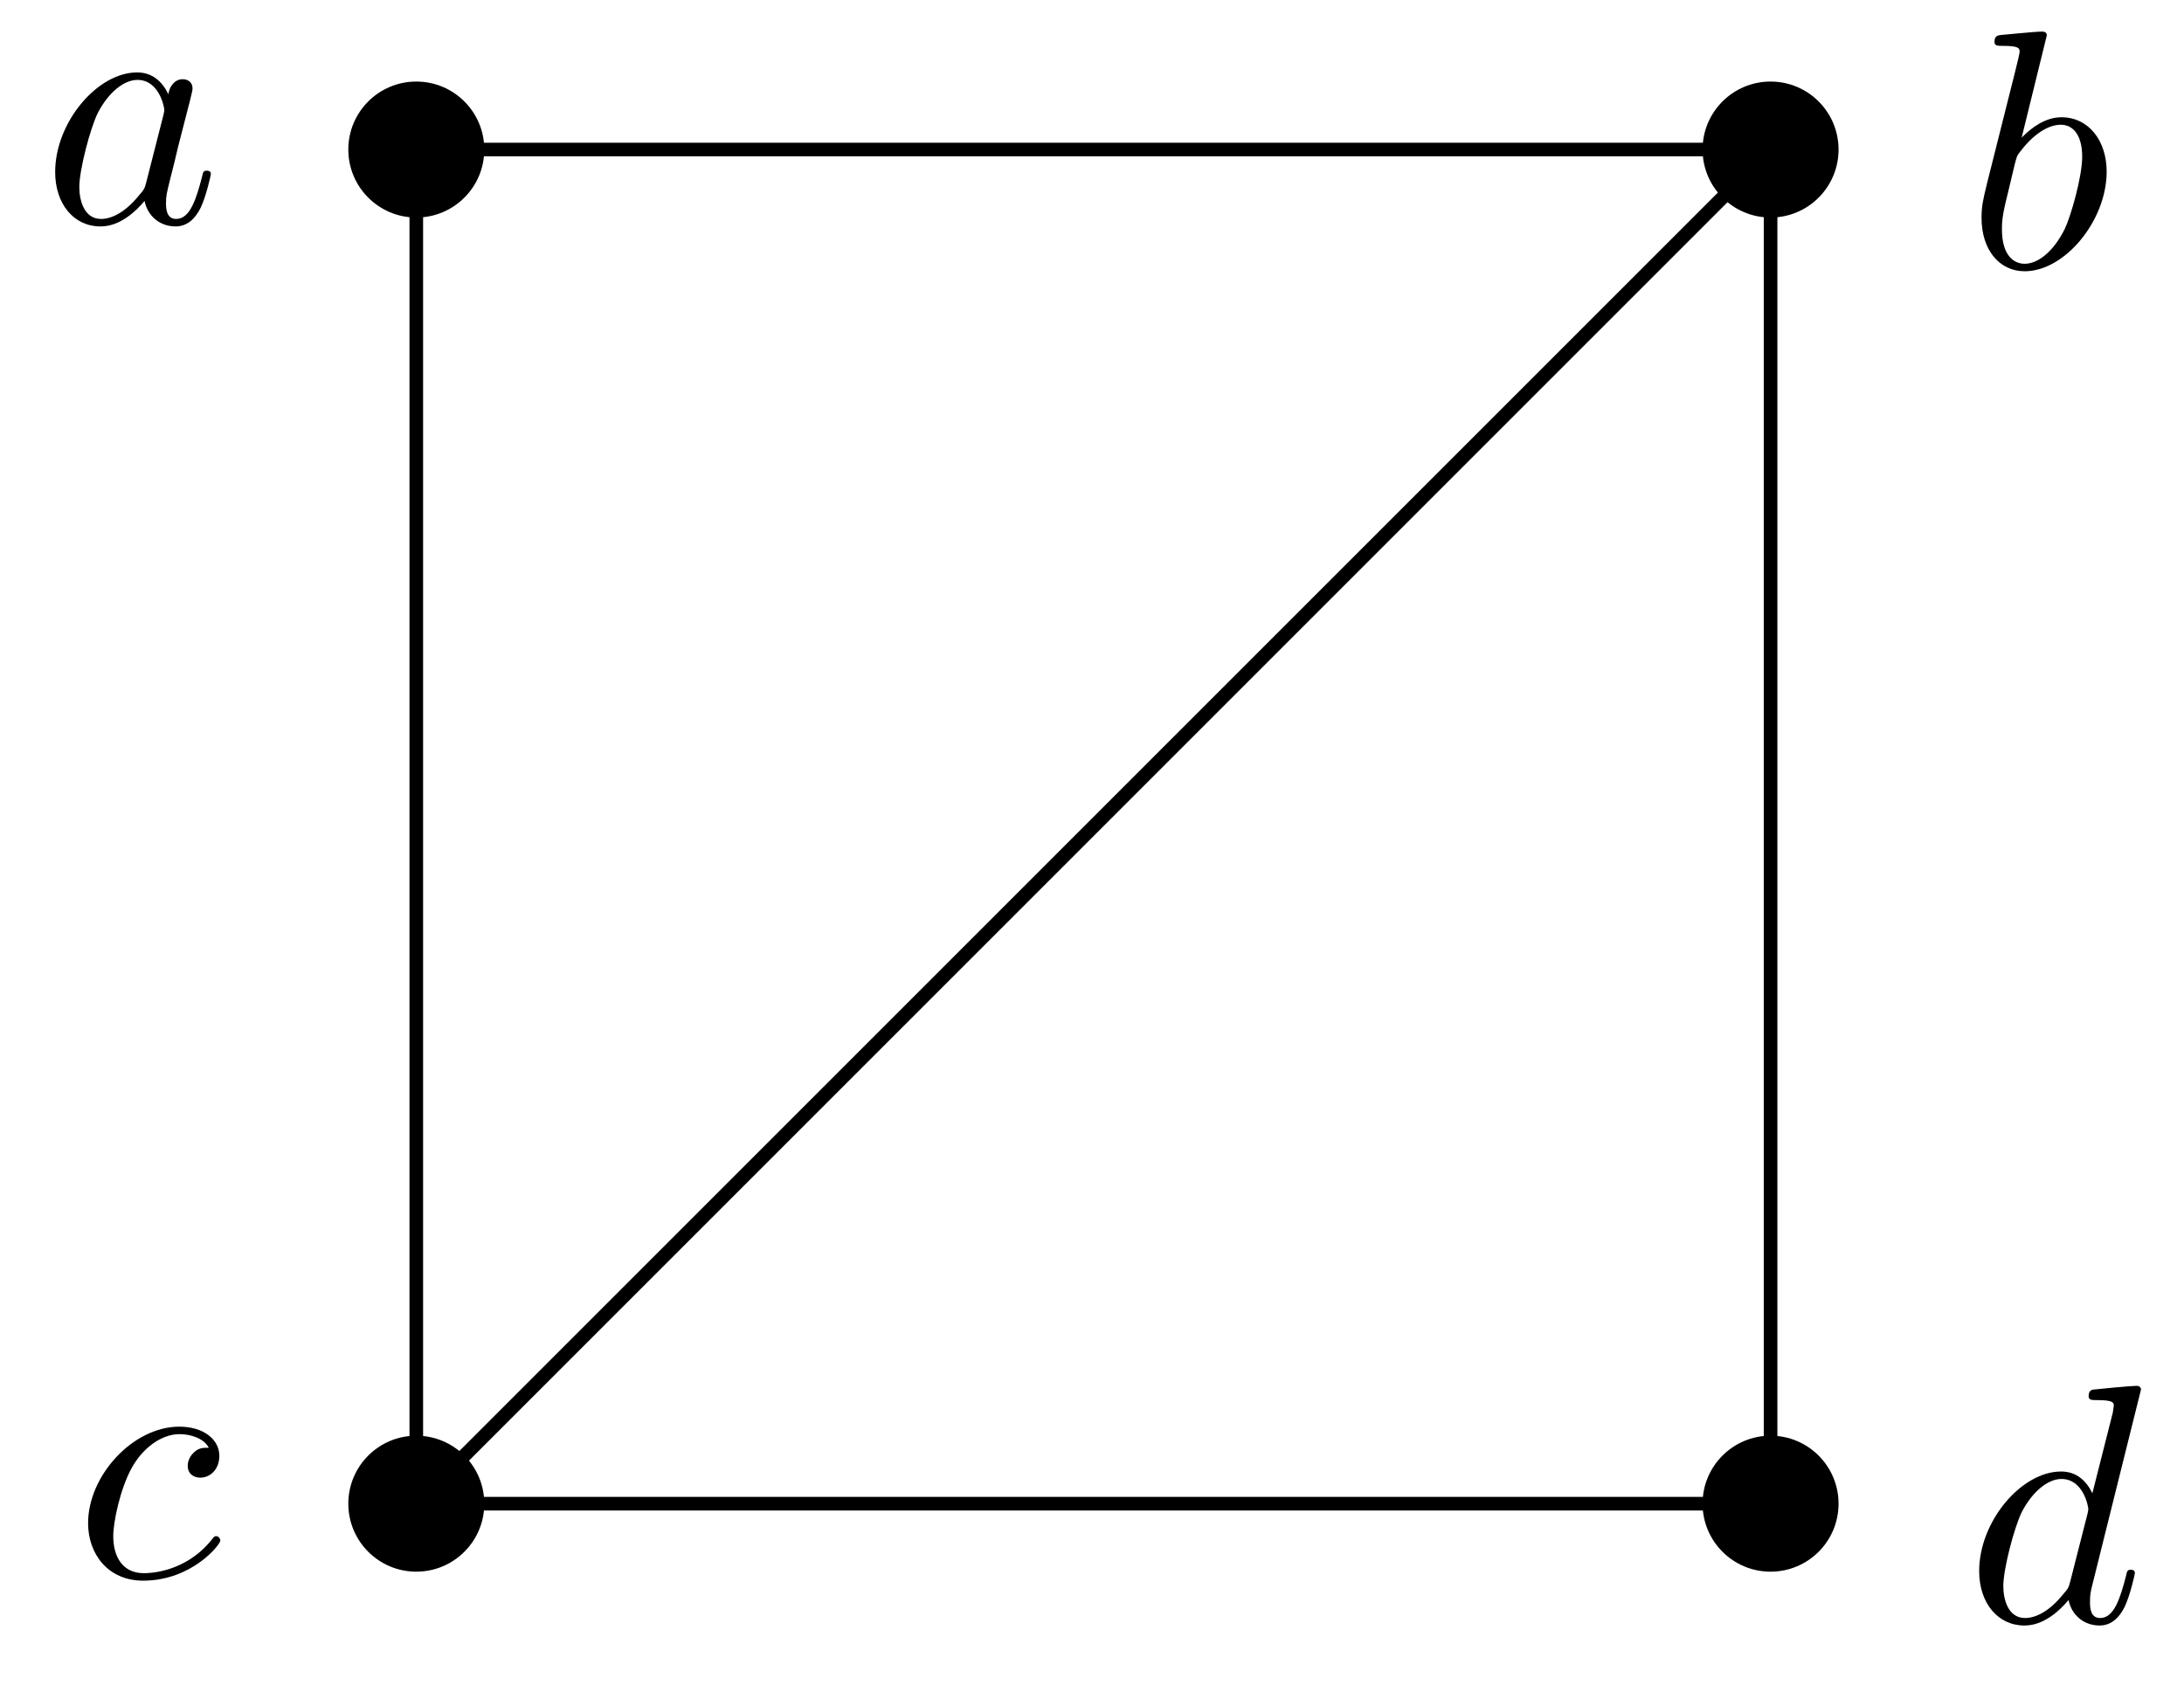
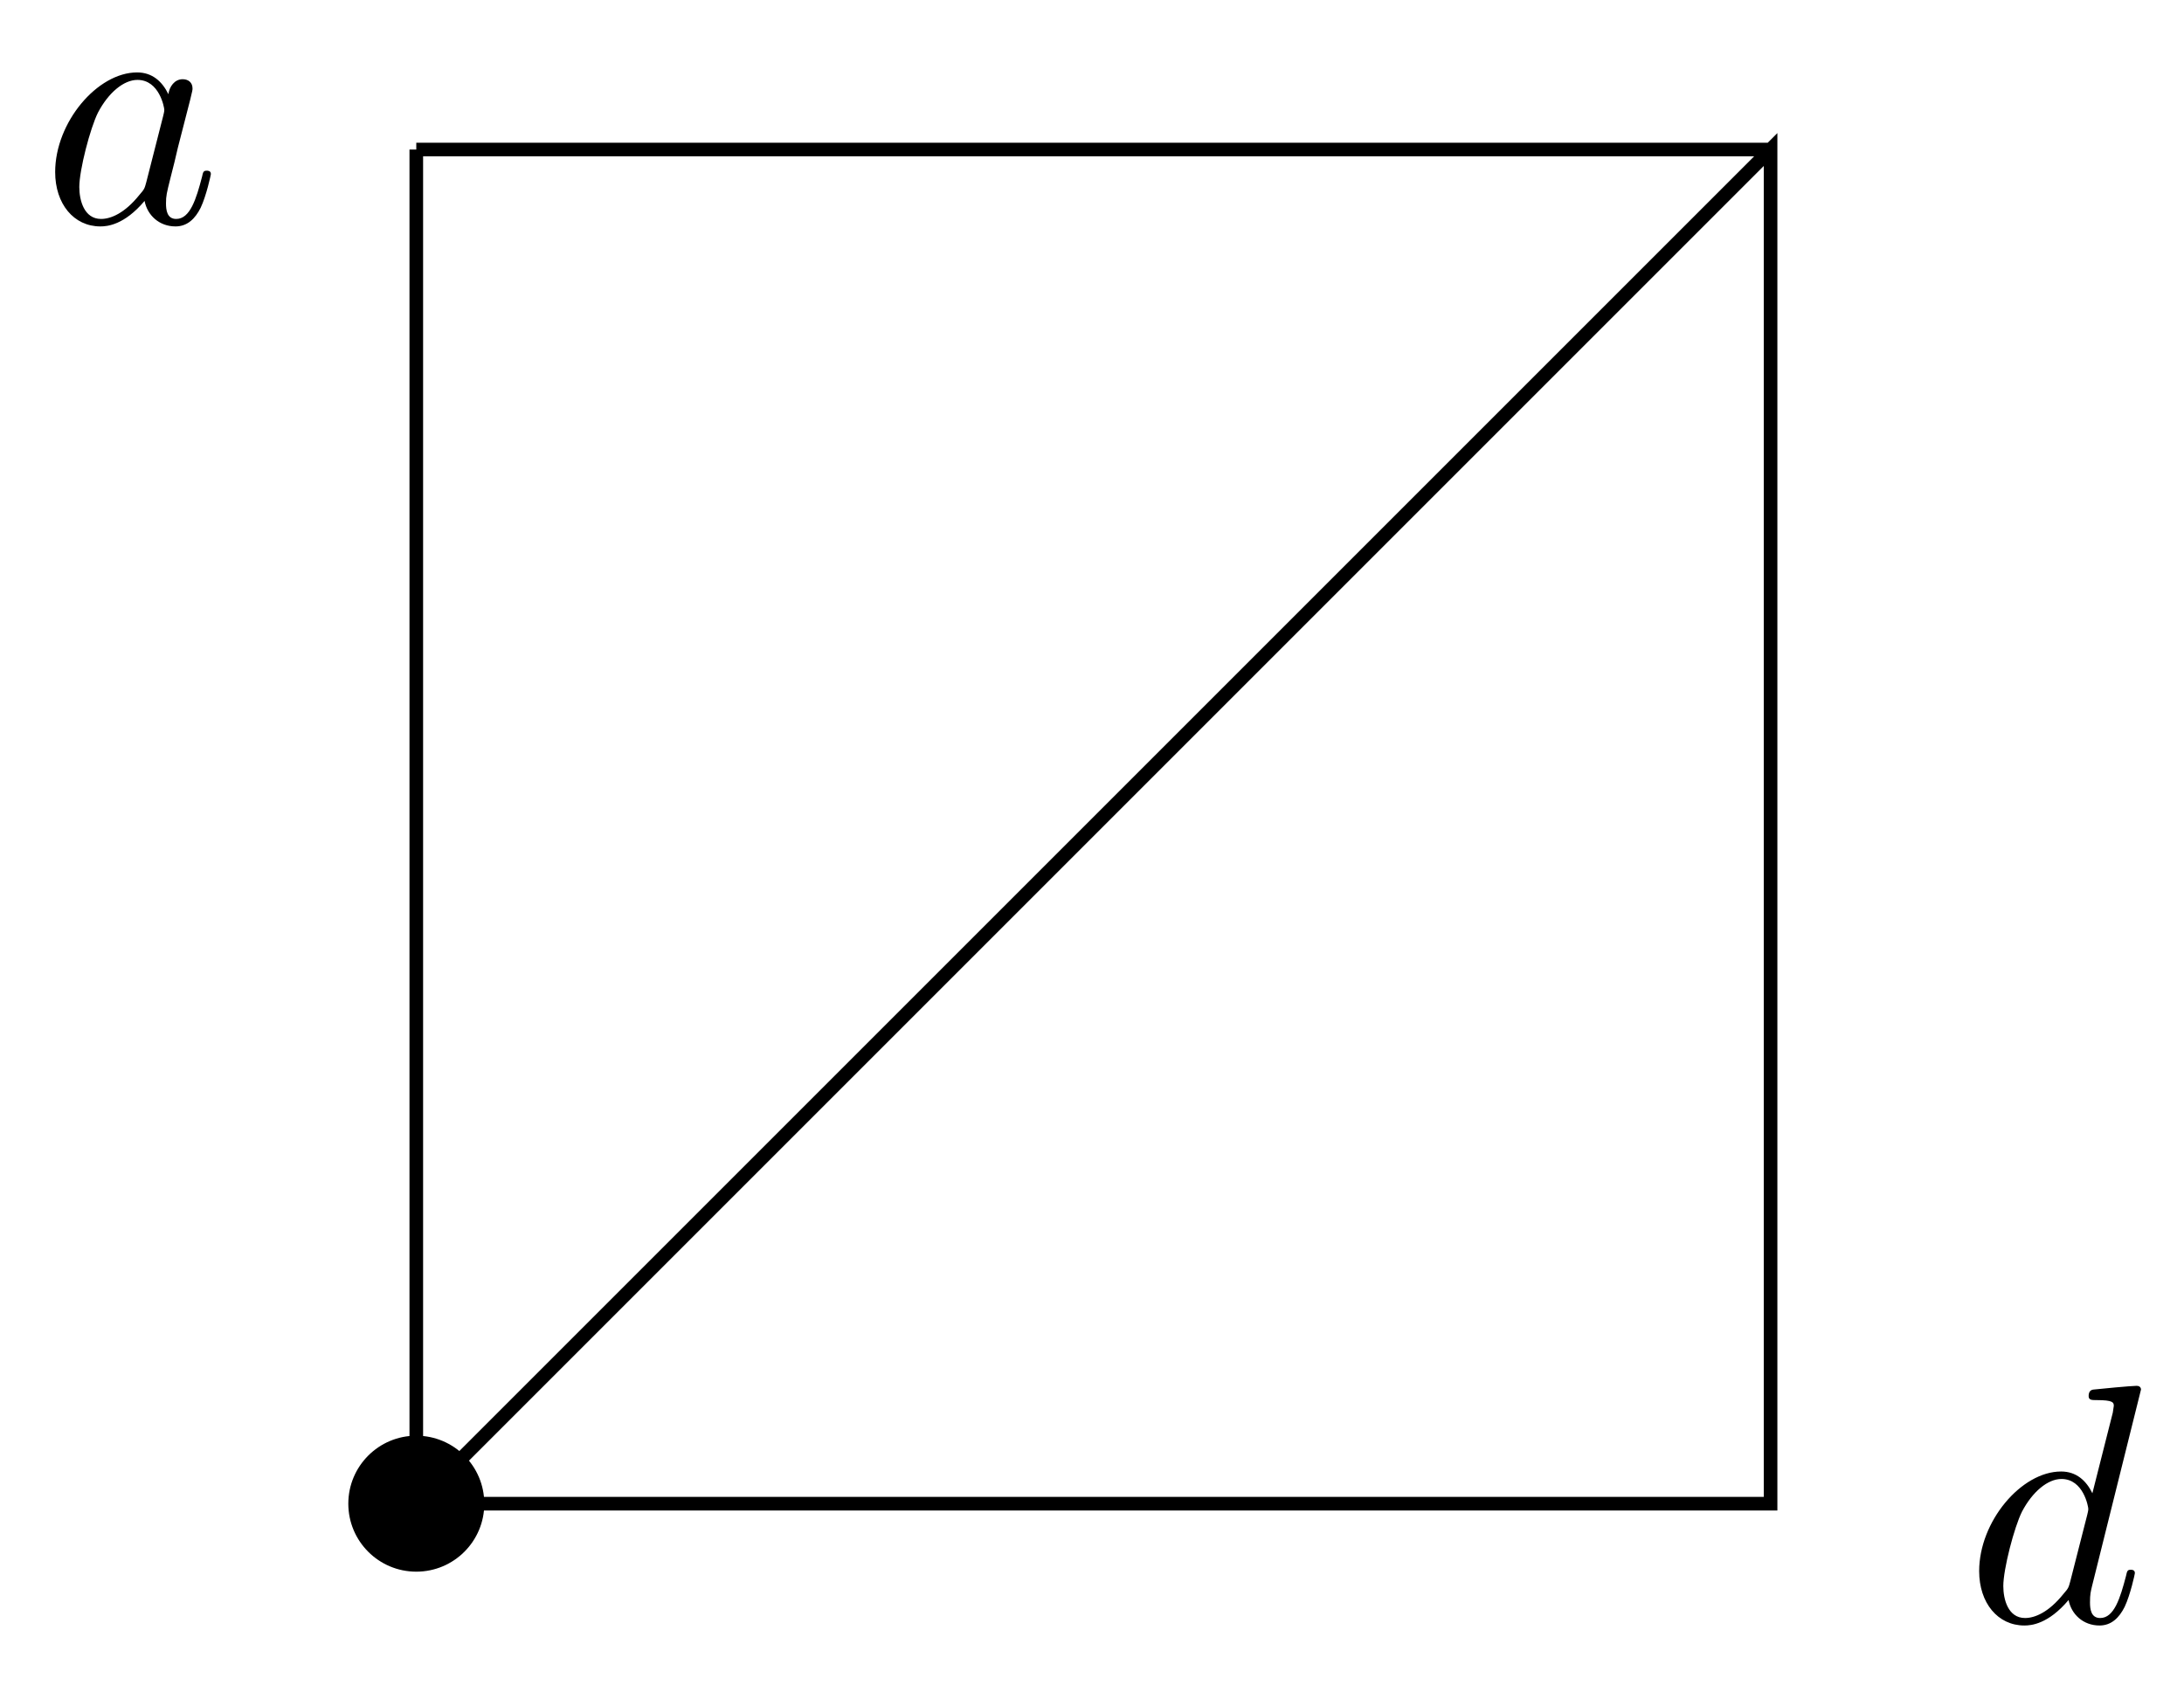
<svg xmlns="http://www.w3.org/2000/svg" xmlns:xlink="http://www.w3.org/1999/xlink" version="1.1" width="64pt" height="50pt" viewBox="0 0 64 50">
  <defs>
    <path id="font_1_1" d="M.373 .378C.355 .415 .326 .442 .281 .442 .164 .442 .04 .295 .04 .149 .04 .055 .095-.011 .173-.011 .193-.011 .243-.007 .303 .064 .311 .022 .346-.011 .394-.011 .429-.011 .452 .012 .468 .044 .485 .08 .498 .141 .498 .143 .498 .153 .489 .153 .486 .153 .476 .153 .475 .149 .472 .135 .455 .07 .437 .011 .396 .011 .369 .011 .366 .037 .366 .057 .366 .079 .368 .087 .379 .131 .39 .173 .392 .183 .401 .221L.437 .361C.444 .389 .444 .391 .444 .395 .444 .412 .432 .422 .415 .422 .391 .422 .376 .4 .373 .378M.308 .119C.303 .101 .303 .099 .288 .082 .244 .027 .203 .011 .175 .011 .125 .011 .111 .066 .111 .105 .111 .155 .143 .278 .166 .324 .197 .383 .242 .42 .282 .42 .347 .42 .361 .338 .361 .332 .361 .326 .359 .32 .358 .315L.308 .119Z" />
-     <path id="font_1_2" d="M.239 .683C.239 .684 .239 .694 .226 .694 .203 .694 .13 .686 .104 .684 .096 .683 .085 .682 .085 .664 .085 .652 .094 .652 .109 .652 .157 .652 .159 .645 .159 .635 .159 .628 .15 .594 .145 .573L.063 .247C.051 .197 .047 .181 .047 .146 .047 .051 .1-.011 .174-.011 .292-.011 .415 .138 .415 .282 .415 .373 .362 .442 .282 .442 .236 .442 .195 .413 .165 .382L.239 .683M.145 .305C.151 .327 .151 .329 .16 .34 .209 .405 .254 .42 .28 .42 .316 .42 .343 .39 .343 .326 .343 .267 .31 .152 .292 .114 .259 .047 .213 .011 .174 .011 .14 .011 .107 .038 .107 .112 .107 .131 .107 .15 .123 .213L.145 .305Z" />
-     <path id="font_1_3" d="M.396 .38C.38 .38 .366 .38 .352 .366 .336 .351 .334 .334 .334 .327 .334 .303 .352 .292 .371 .292 .4 .292 .427 .316 .427 .356 .427 .405 .38 .442 .309 .442 .174 .442 .041 .299 .041 .158 .041 .068 .099-.011 .203-.011 .346-.011 .43 .095 .43 .107 .43 .113 .424 .12 .418 .12 .413 .12 .411 .118 .405 .11 .326 .011 .217 .011 .205 .011 .142 .011 .115 .06 .115 .12 .115 .161 .135 .258 .169 .32 .2 .377 .255 .42 .31 .42 .344 .42 .382 .407 .396 .38Z" />
    <path id="font_1_4" d="M.516 .683C.516 .684 .516 .694 .503 .694 .488 .694 .393 .685 .376 .683 .368 .682 .362 .677 .362 .664 .362 .652 .371 .652 .386 .652 .434 .652 .436 .645 .436 .635L.433 .615 .373 .378C.355 .415 .326 .442 .281 .442 .164 .442 .04 .295 .04 .149 .04 .055 .095-.011 .173-.011 .193-.011 .243-.007 .303 .064 .311 .022 .346-.011 .394-.011 .429-.011 .452 .012 .468 .044 .485 .08 .498 .141 .498 .143 .498 .153 .489 .153 .486 .153 .476 .153 .475 .149 .472 .135 .455 .07 .437 .011 .396 .011 .369 .011 .366 .037 .366 .057 .366 .081 .368 .088 .372 .105L.516 .683M.308 .119C.303 .101 .303 .099 .288 .082 .244 .027 .203 .011 .175 .011 .125 .011 .111 .066 .111 .105 .111 .155 .143 .278 .166 .324 .197 .383 .242 .42 .282 .42 .347 .42 .361 .338 .361 .332 .361 .326 .359 .32 .358 .315L.308 .119Z" />
  </defs>
  <path transform="matrix(1,0,0,-1,32.042,24.225)" stroke-width=".399" stroke-linecap="butt" stroke-miterlimit="10" stroke-linejoin="miter" fill="none" stroke="#000000" d="M-19.843 19.843H19.843M-19.843 19.843V-19.843H19.843V19.843L-19.843-19.843" />
-   <path transform="matrix(1,0,0,-1,32.042,24.225)" d="M-17.85 19.843C-17.85 20.943-18.742 21.835-19.843 21.835-20.943 21.835-21.835 20.943-21.835 19.843-21.835 18.742-20.943 17.85-19.843 17.85-18.742 17.85-17.85 18.742-17.85 19.843ZM-19.843 19.843" />
  <use data-text="a" xlink:href="#font_1_1" transform="matrix(9.963,0,0,-9.963,1.218,6.526)" />
-   <path transform="matrix(1,0,0,-1,32.042,24.225)" d="M21.835 19.843C21.835 20.943 20.943 21.835 19.843 21.835 18.742 21.835 17.85 20.943 17.85 19.843 17.85 18.742 18.742 17.85 19.843 17.85 20.943 17.85 21.835 18.742 21.835 19.843ZM19.843 19.843" />
  <use data-text="b" xlink:href="#font_1_2" transform="matrix(9.963,0,0,-9.963,57.599,7.84)" />
  <path transform="matrix(1,0,0,-1,32.042,24.225)" d="M-17.85-19.843C-17.85-18.742-18.742-17.85-19.843-17.85-20.943-17.85-21.835-18.742-21.835-19.843-21.835-20.943-20.943-21.835-19.843-21.835-18.742-21.835-17.85-20.943-17.85-19.843ZM-19.843-19.843" />
  <use data-text="c" xlink:href="#font_1_3" transform="matrix(9.963,0,0,-9.963,2.173,46.214)" />
-   <path transform="matrix(1,0,0,-1,32.042,24.225)" d="M21.835-19.843C21.835-18.742 20.943-17.85 19.843-17.85 18.742-17.85 17.85-18.742 17.85-19.843 17.85-20.943 18.742-21.835 19.843-21.835 20.943-21.835 21.835-20.943 21.835-19.843ZM19.843-19.843" />
  <use data-text="d" xlink:href="#font_1_4" transform="matrix(9.963,0,0,-9.963,57.599,47.528)" />
</svg>